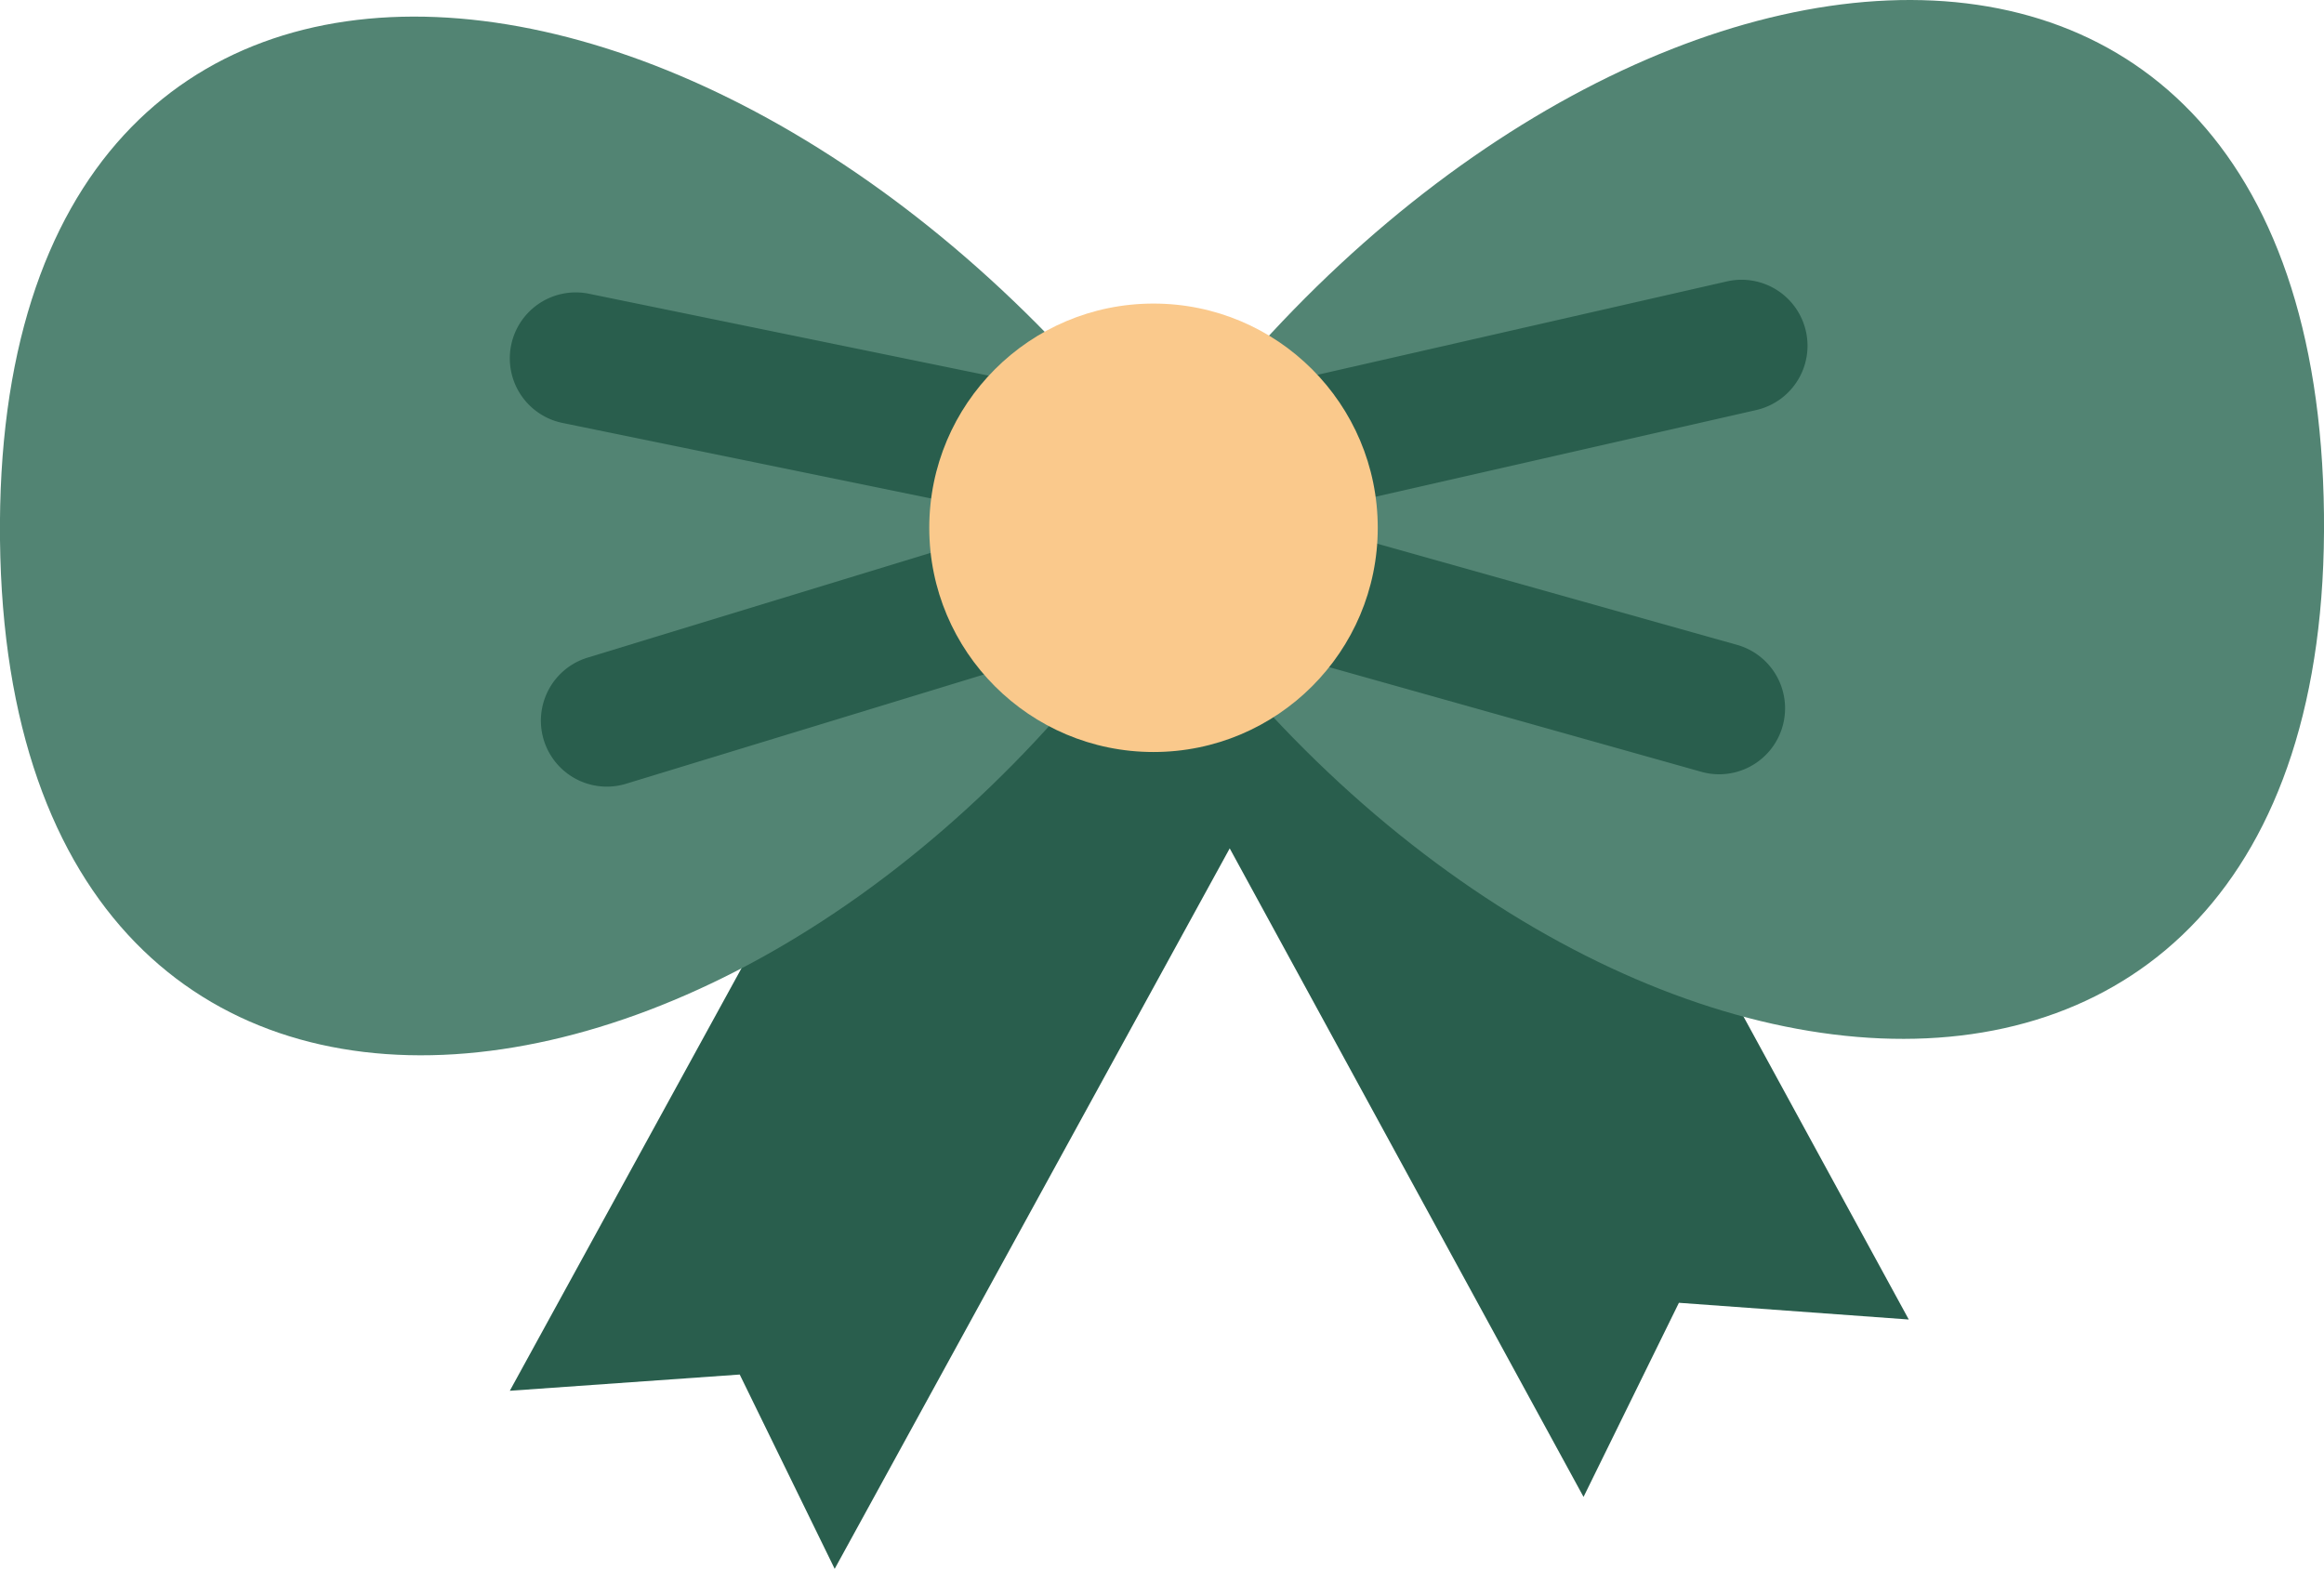
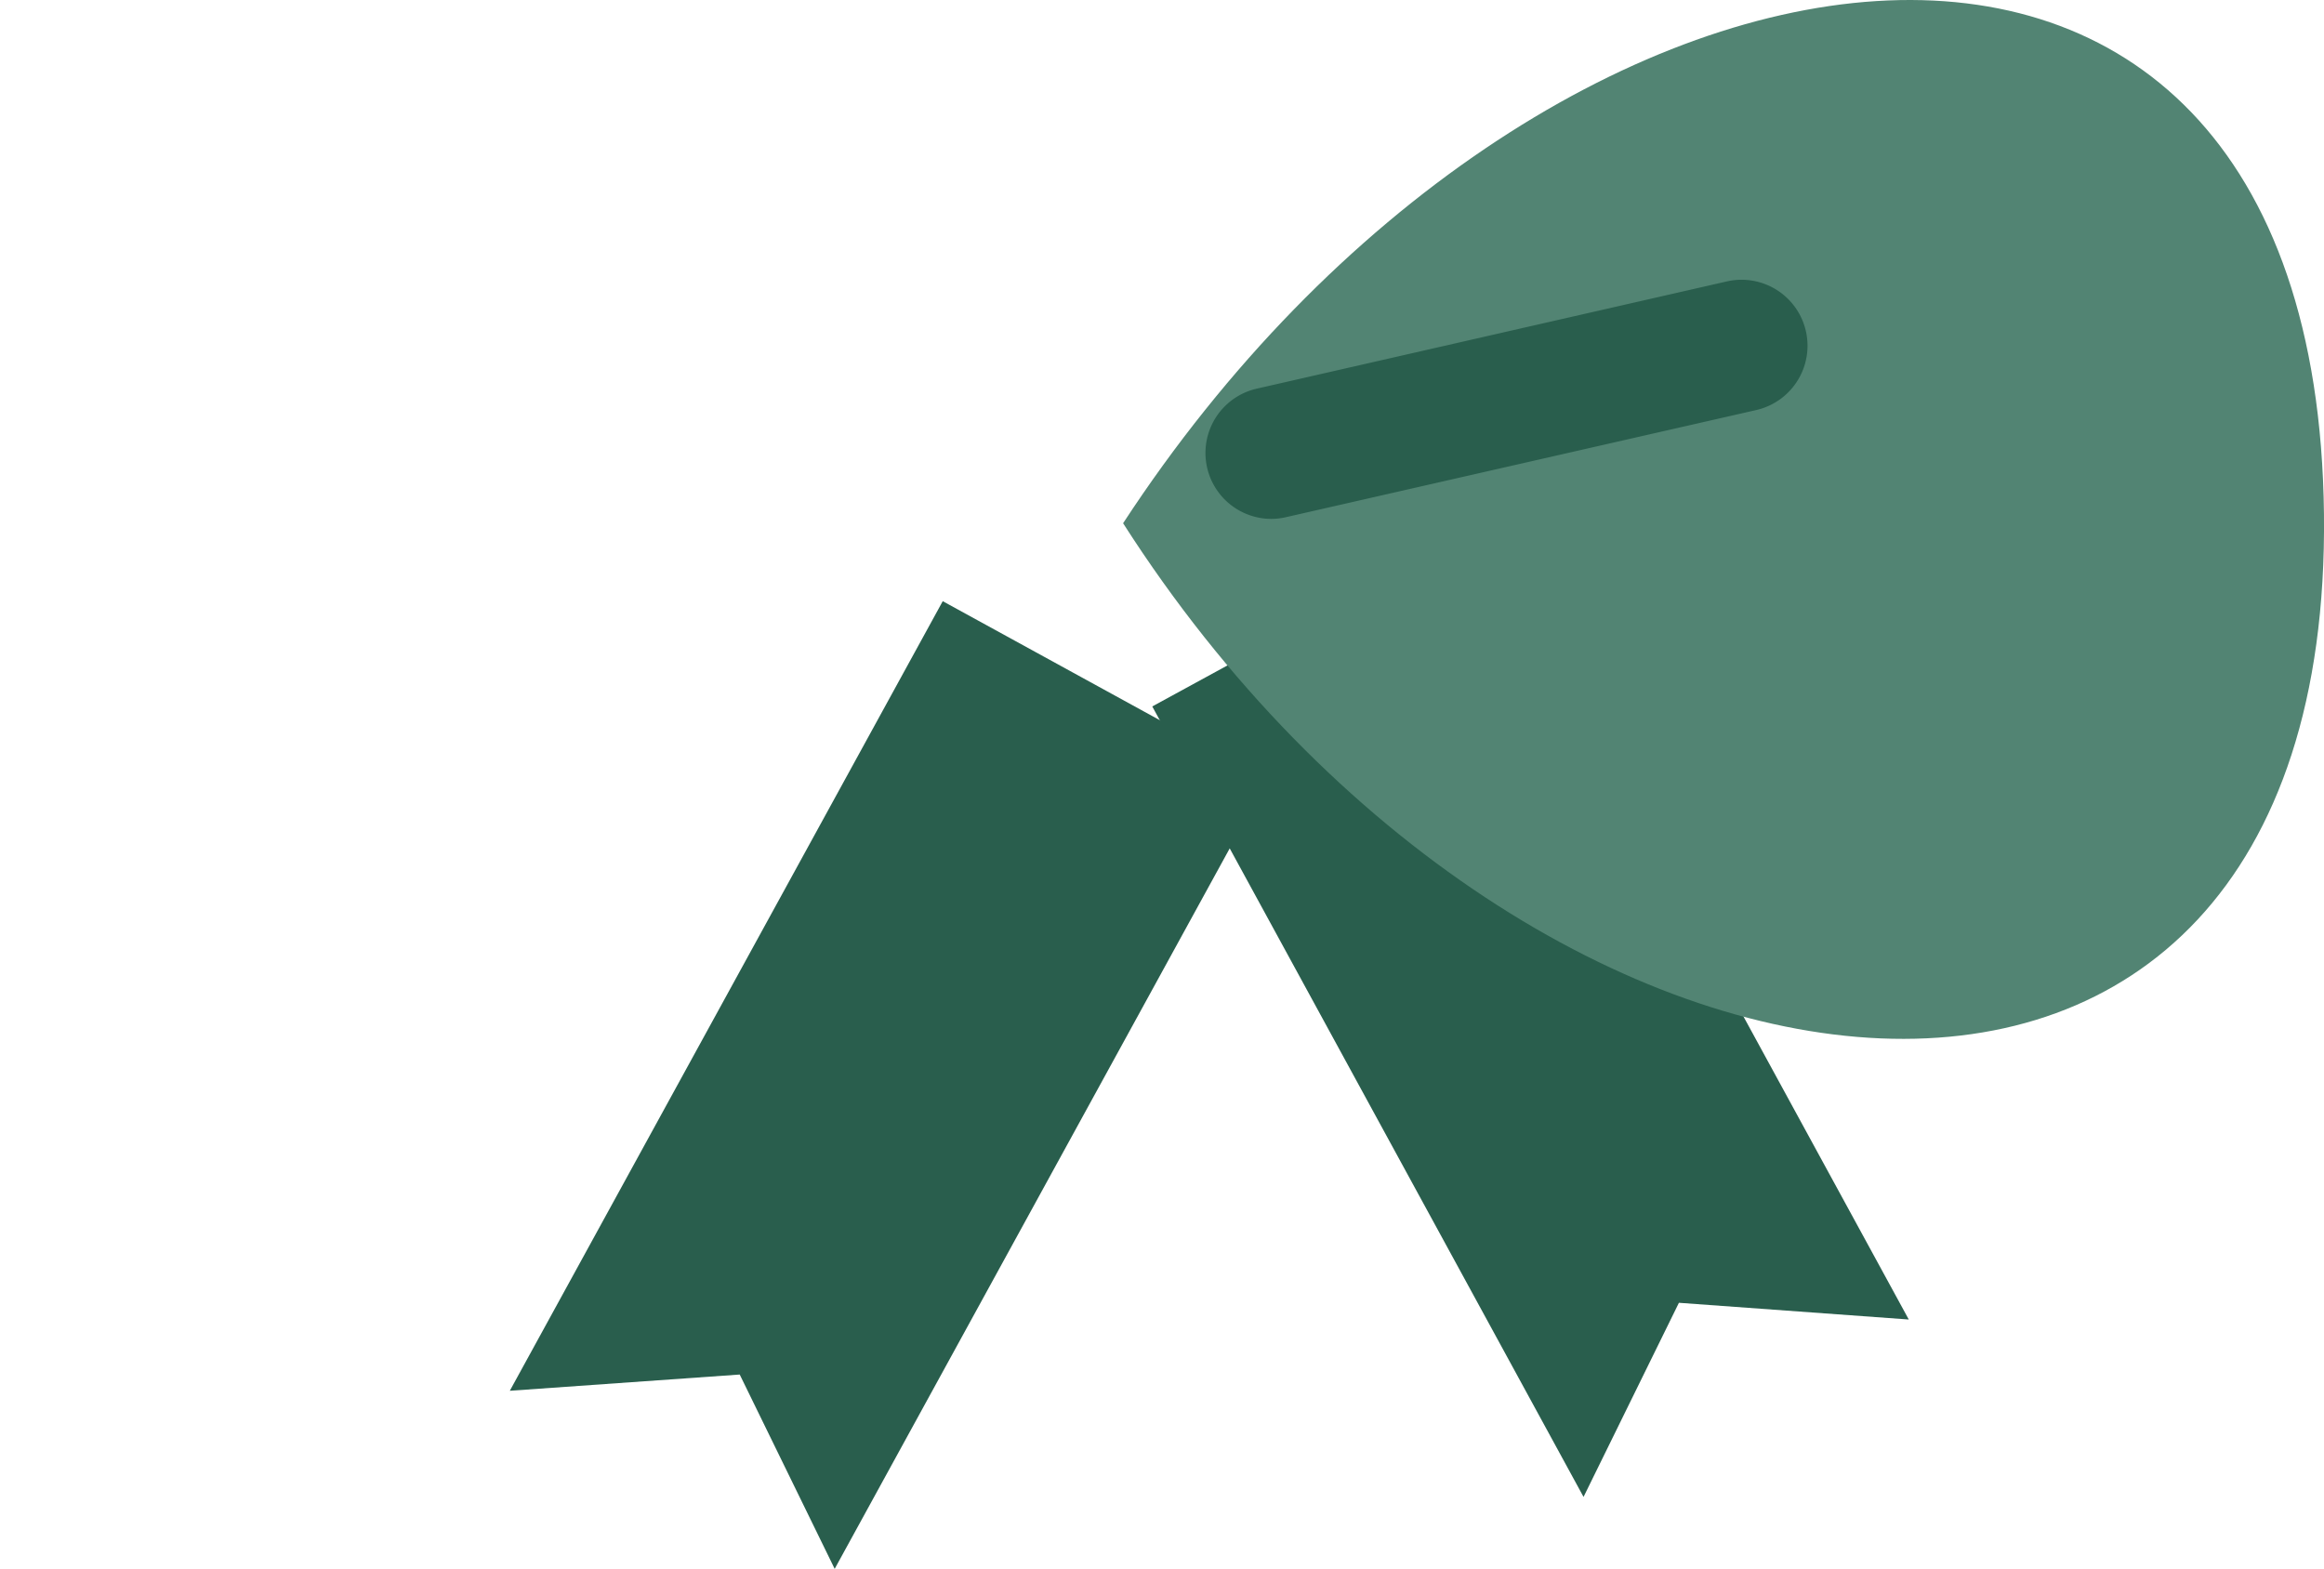
<svg xmlns="http://www.w3.org/2000/svg" viewBox="0 0 153.54 103.66">
  <g data-name="图层 2">
    <g data-name="图层 1">
      <polygon points="55.145 103.66 48.871 90.821 33.682 91.894 62.284 39.723 83.747 51.49 55.145 103.66" style="fill:#295e4d">
     </polygon>
      <polygon points="104.62 98.907 110.921 86.081 126.107 87.185 97.615 34.955 76.127 46.677 104.62 98.907" style="fill:#295e4d">
     </polygon>
-       <path d="M79.337,34.516C50.929-6.929-.541-13.465,0,35.678S53.152,77.531,79.337,34.516Z" style="fill:#528473">
-      </path>
      <path d="M74.2,34.573c27.48-42.065,78.792-49.742,79.338-.6S101.331,77,74.2,34.573Z" style="fill:#528473">
-      </path>
-       <path d="M69.334,34.447a4.406,4.406,0,0,1-.879-.089l-31.23-6.4a4.357,4.357,0,1,1,1.748-8.536l31.23,6.4a4.357,4.357,0,0,1-.869,8.625Z" style="fill:#295e4d">
-      </path>
-       <path d="M40.091,51.976a4.357,4.357,0,0,1-1.271-8.524l30.491-9.31a4.356,4.356,0,1,1,2.544,8.333l-30.49,9.31A4.37,4.37,0,0,1,40.091,51.976Z" style="fill:#295e4d">
     </path>
      <path d="M83.974,34.285a4.357,4.357,0,0,1-.965-8.6l31.081-7.091a4.357,4.357,0,0,1,1.937,8.5L84.946,34.175A4.391,4.391,0,0,1,83.974,34.285Z" style="fill:#295e4d">
     </path>
-       <path d="M113.6,51.16A4.359,4.359,0,0,1,112.416,51l-30.689-8.63a4.357,4.357,0,0,1,2.359-8.388l30.689,8.63A4.358,4.358,0,0,1,113.6,51.16Z" style="fill:#295e4d">
-      </path>
-       <circle cx="76.209" cy="34.873" r="14.815" style="fill:#fac98c">
-      </circle>
    </g>
  </g>
</svg>